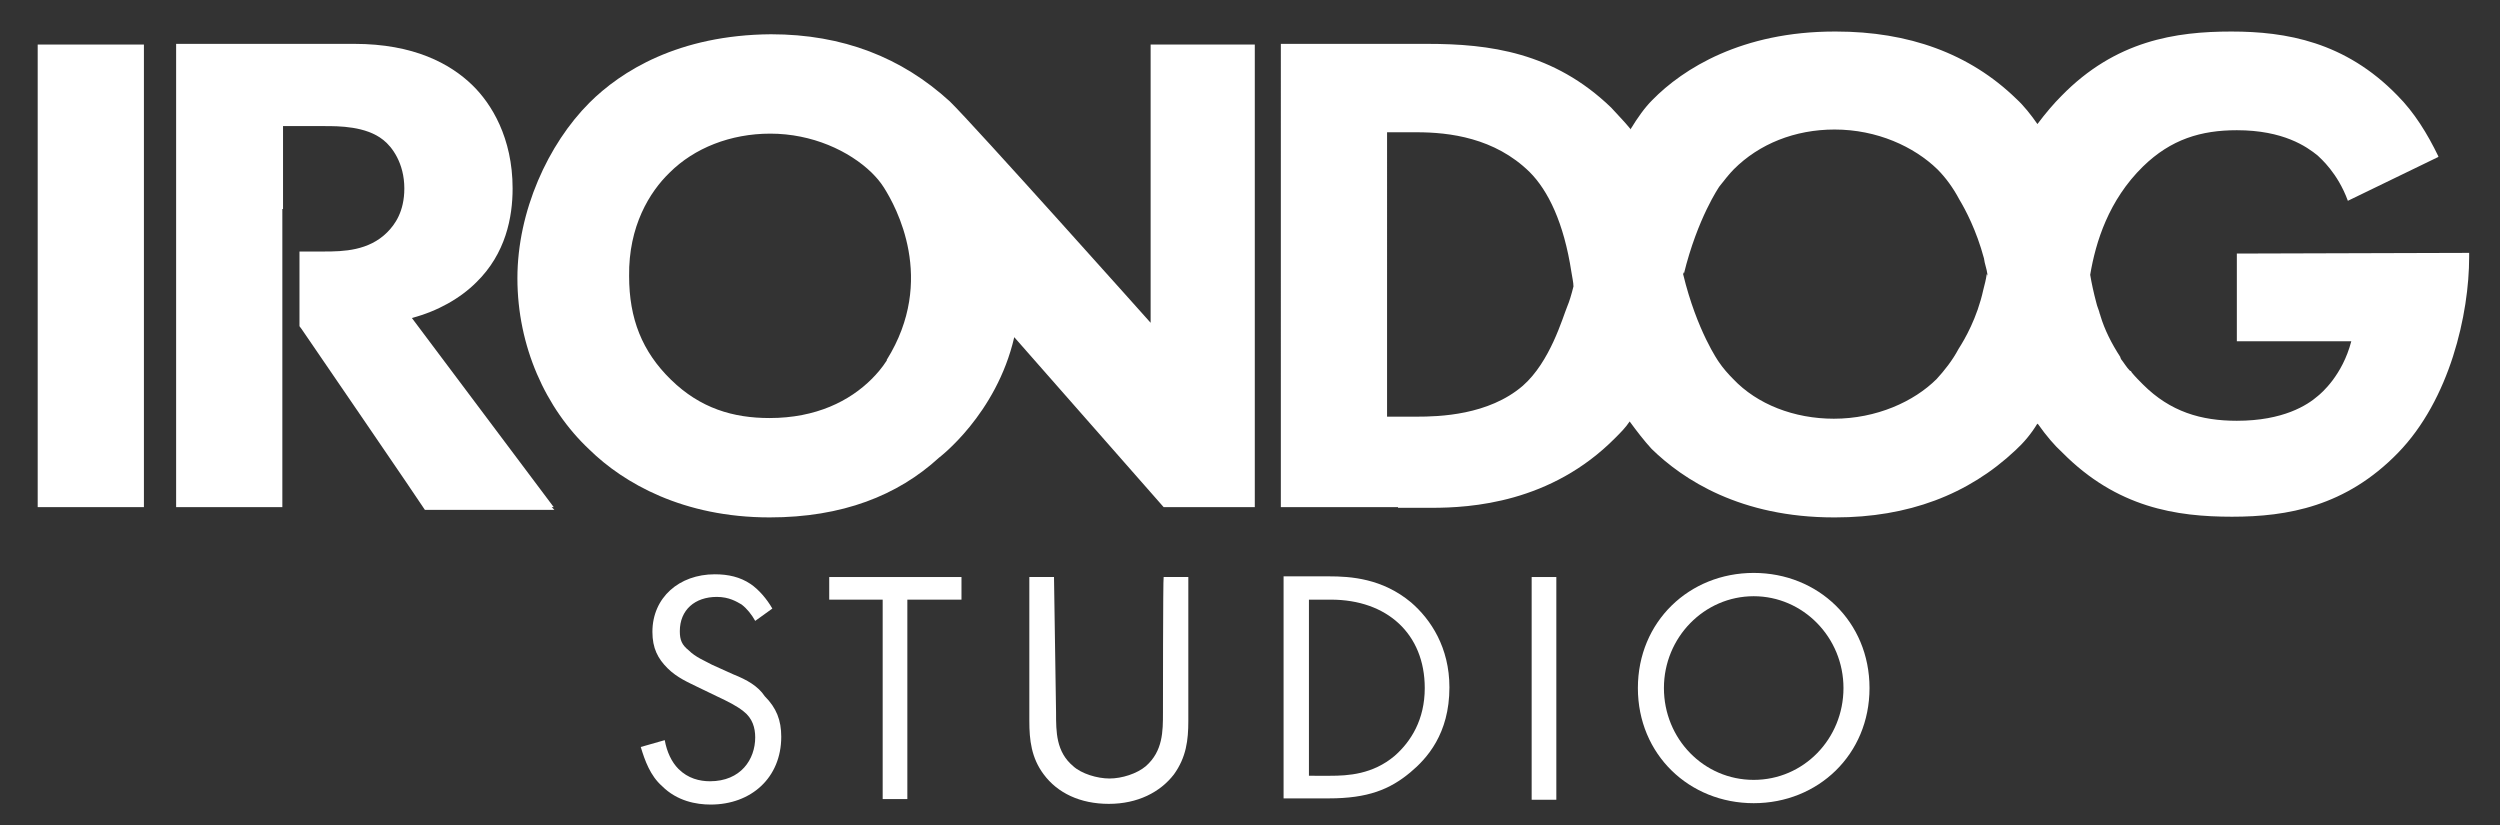
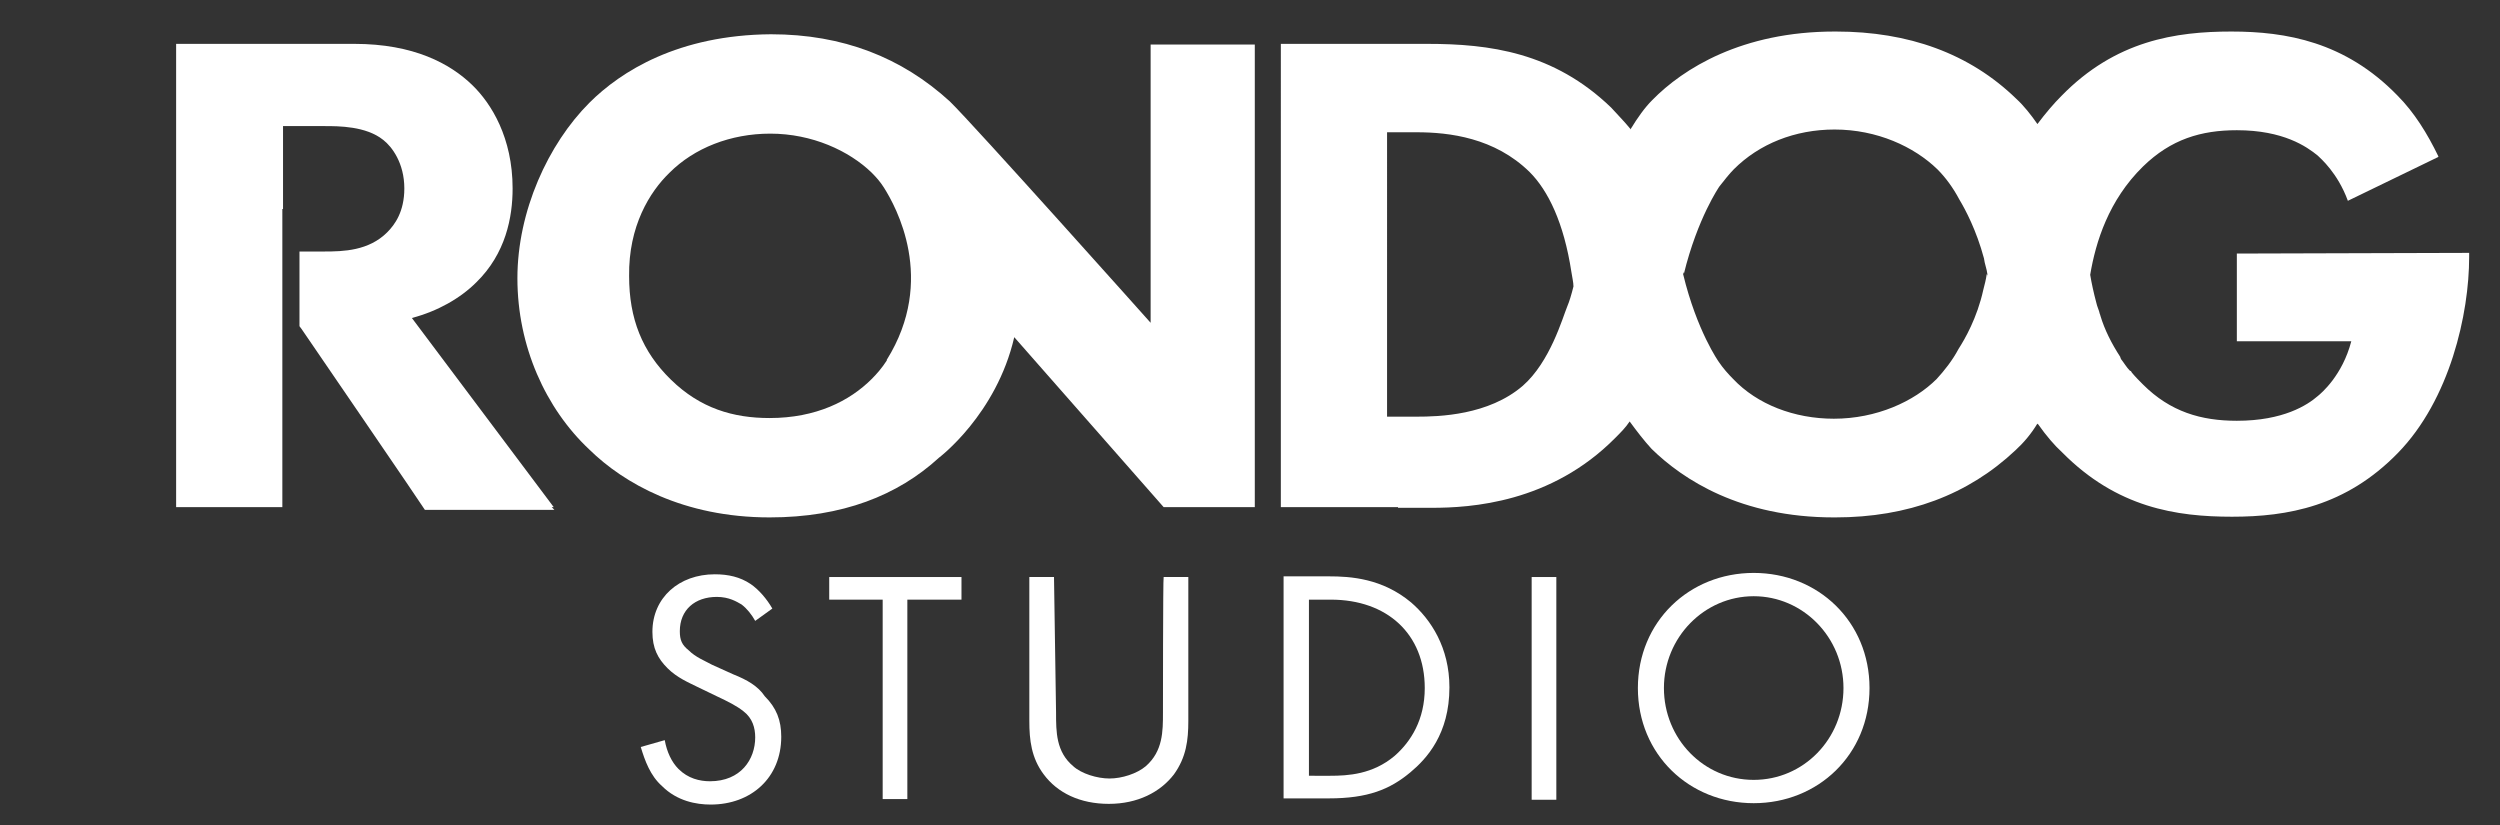
<svg xmlns="http://www.w3.org/2000/svg" version="1.1" id="Layer_1" x="0px" y="0px" viewBox="0 0 364.8 120.4" style="enable-background:new 0 0 364.8 120.4;" xml:space="preserve">
  <rect x="0" y="0" width="364.8" height="120.4" fill="#333333" stroke="none" />
  <style type="text/css">
	.st0{fill:#FFFFFF;}
</style>
  <g>
    <g>
      <polygon class="st0" points="121,87.5 128.8,87.5 128.8,116.6 132.4,116.6 132.4,87.5 140.3,87.5 140.3,84.2 121,84.2   " />
      <path class="st0" d="M169.7,104c0,2.7,0,5.6-2.5,7.8c-1.3,1.1-3.5,1.8-5.3,1.8s-4.1-0.7-5.3-1.8c-2.5-2.1-2.5-5-2.5-7.8l-0.3-19.8    h-3.6v21c0,2.8,0.3,5.4,2.1,7.8c2,2.7,5.3,4.3,9.5,4.3s7.5-1.7,9.5-4.3c1.8-2.5,2.1-5,2.1-7.8v-21h-3.6    C169.7,84.2,169.7,104,169.7,104z" />
      <path class="st0" d="M107,98.4l-3.1-1.4c-1.1-0.6-2.4-1.1-3.4-2.1c-1-0.8-1.3-1.5-1.3-2.8c0-3.1,2.2-5,5.4-5    c1.8,0,2.9,0.7,3.6,1.1c0.8,0.6,1.5,1.5,2,2.4l2.5-1.8c-0.8-1.4-2-2.8-3.2-3.6c-1.5-1-3.2-1.4-5.2-1.4c-5.2,0-9.1,3.4-9.1,8.4    c0,2.4,0.8,3.9,2.2,5.3s3.1,2.1,4.3,2.7l2.9,1.4c1.7,0.8,2.9,1.4,3.9,2.2c1.3,1,1.7,2.4,1.7,3.8c0,3.2-2.1,6.4-6.6,6.4    c-1.5,0-3.2-0.4-4.6-1.8c-1-1-1.7-2.5-2-4.2l-3.5,1c0.6,2,1.4,4.2,3.1,5.7c2.2,2.2,5,2.7,7.1,2.7c5.9,0,10.3-3.9,10.3-9.9    c0-2.4-0.7-4.2-2.4-5.9C110.6,100.1,109,99.2,107,98.4z" />
      <rect x="223.5" y="84.2" class="st0" width="3.6" height="32.5" />
      <path class="st0" d="M205.9,87.9c-4.2-3.5-8.8-3.8-12-3.8h-6.6v32.4h6.6c5.7,0,8.9-1.3,11.9-3.8c2.4-2,5.7-5.6,5.7-12.4    C211.5,94.5,208.8,90.4,205.9,87.9z M203.5,110.3c-3.2,2.7-6.8,2.9-9.4,2.9H191V87.5h3.2c8.2,0,13.7,5,13.7,12.9    C207.9,105,205.9,108.2,203.5,110.3z" />
      <path class="st0" d="M255.9,83.6c-9.4,0-16.9,7.1-16.9,16.8s7.5,16.8,16.9,16.8s16.9-7.1,16.9-16.8S265.3,83.6,255.9,83.6z     M255.9,113.8c-7.3,0-13.1-6-13.1-13.4S248.7,87,255.9,87s13.1,6,13.1,13.4C269,107.8,263.2,113.8,255.9,113.8z" />
    </g>
    <path class="st0" d="M86,65.6c5,4.9,13.7,9.9,26.3,9.9c10.6,0,18.7-3.2,24.7-8.7l0,0c0,0,8.4-6.3,11-17.6L169.8,74h13.3V6.5h-15.2   v40.6c0,0-25.8-28.9-29.3-32.3c-7-6.4-15.6-9.8-26.1-9.8C99,5.1,90.6,10.4,86,15c-6,6-10.5,15.8-10.5,25.6   C75.5,50.5,79.6,59.6,86,65.6z M97.7,25.2c3.6-3.6,8.9-5.7,14.7-5.7c6.1,0,11.5,2.5,14.8,5.7c0.7,0.7,1.3,1.4,1.8,2.2   c1.7,2.7,7.7,13.4,0.4,25.1v0.1c-0.7,1.1-1.5,2-2.2,2.7c-3.2,3.2-8.1,5.7-14.9,5.7c-5.3,0-10.1-1.4-14.4-5.6   c-4.2-4.1-6.1-8.9-6.1-15.1C91.7,33,94.8,28,97.7,25.2z" />
    <path class="st0" d="M41.3,30.5v-12v-0.1h6.1c2,0,6,0,8.5,2c1.3,1,3.1,3.4,3.1,7.1c0,3.4-1.4,5.3-2.5,6.4c-2.7,2.7-6.4,2.8-9.2,2.8   h-3.6v10.9l0.3,0.4l0,0c0,0,18,26.3,18,26.4h18.9L80.5,74h0.3L60.1,46.4c3.8-1,7.1-2.9,9.4-5.2c4.3-4.2,5.3-9.5,5.3-13.7   c0-7.4-3.1-12.4-5.9-15.1c-3.2-3.1-8.5-6-17.2-6h-26v0.1v11.7v0.1v12V74h15.5V30.5z" />
-     <rect x="5.5" y="6.5" class="st0" width="15.5" height="67.5" />
    <path class="st0" d="M360.3,37L360.3,37v-0.1L326.4,37v12.8h16.7c-1.3,5-4.4,7.6-4.9,8c-1.5,1.3-5,3.6-11.8,3.6   c-5.2,0-9.7-1.3-13.7-5.3c-0.5-0.5-1.1-1.1-1.6-1.7c-0.1-0.1-0.1-0.3-0.3-0.3c-0.5-0.5-0.9-1.2-1.3-1.7c0-0.1-0.1-0.1-0.1-0.3   c-1.3-2-2.3-4-2.9-6c0-0.1-0.1-0.3-0.1-0.3c-0.1-0.5-0.4-1.1-0.5-1.6c-0.4-1.5-0.7-2.9-0.9-4.1c0.8-4.8,2.7-10.9,7.7-15.8   c4.1-4,8.5-5.3,13.7-5.3c6.8,0,10.2,2.4,11.8,3.7c0.4,0.4,2.9,2.5,4.4,6.6l13.2-6.4v-0.1l0,0c-1.6-3.3-3.5-6.4-6-8.9   c-7.6-7.8-16.2-9.3-24.2-9.3c-8.1,0-16.9,1.3-24.8,9.4c-1.1,1.1-2.3,2.5-3.5,4.1l0,0c-0.9-1.3-2-2.7-3.1-3.7   c-6.8-6.6-15.7-9.8-26.3-9.8h-0.1h-0.1c-13.5,0-22.1,5.4-26.6,10c-1.1,1.1-2.1,2.5-3.2,4.3v-0.1c-0.9-1.1-1.9-2.1-2.8-3.1   c-8.4-8.1-17.8-9.3-26.8-9.3h-21.4V74h17.1v0.1h4.9c5.7,0,17.4-0.7,26.8-10.2c0.8-0.8,1.5-1.5,2.1-2.4c1.1,1.5,2.1,2.8,3.2,4   c4.6,4.5,13,10,26.6,10h0.1h0.1c10.6,0,19.4-3.3,26.3-9.8c1.2-1.1,2.3-2.4,3.2-3.9c0,0,0,0.1,0.1,0.1c1.2,1.7,2.4,3.1,3.5,4.1   c8,8.1,16.7,9.4,24.8,9.4c8.1,0,16.6-1.5,24.2-9.3s10.4-20.3,10.4-28.6L360.3,37L360.3,37z M228.7,44.7c-0.7,1.7-2.5,8.1-6.5,11.6   c-5,4.3-12.2,4.5-15.5,4.5h-0.4h-3.9V19.3h4.3c4.8,0,11.4,0.8,16.5,5.8c2.7,2.7,5,7.4,6.1,14.6c0.1,0.7,0.3,1.5,0.3,2.1   C229.3,43,229,44,228.7,44.7z M290,40.4c0-0.1,0-0.3-0.1-0.4c-0.1,0.8-0.3,1.5-0.5,2.3c-0.9,4.1-2.7,7.2-3.6,8.6   c-0.9,1.7-2.1,3.2-3.2,4.4c-3.3,3.3-8.8,5.8-15,5.8c-5.8,0-11.2-2.1-14.7-5.8c-0.7-0.7-1.5-1.6-2.1-2.5c0,0-3.2-4.5-5.2-12.8   c0-0.1,0-0.1,0.1-0.3c0,0.1,0,0.3,0,0.3c2-8.2,5.2-12.8,5.2-12.8c0.7-0.9,1.5-1.9,2.1-2.5c3.7-3.7,8.9-5.8,14.7-5.8   c6.2,0,11.6,2.5,15,5.8c1.2,1.2,2.3,2.7,3.2,4.4c0.9,1.5,2.5,4.5,3.6,8.6c0.1,0.8,0.4,1.5,0.5,2.3C290,40.2,290,40.3,290,40.4z" />
  </g>
</svg>